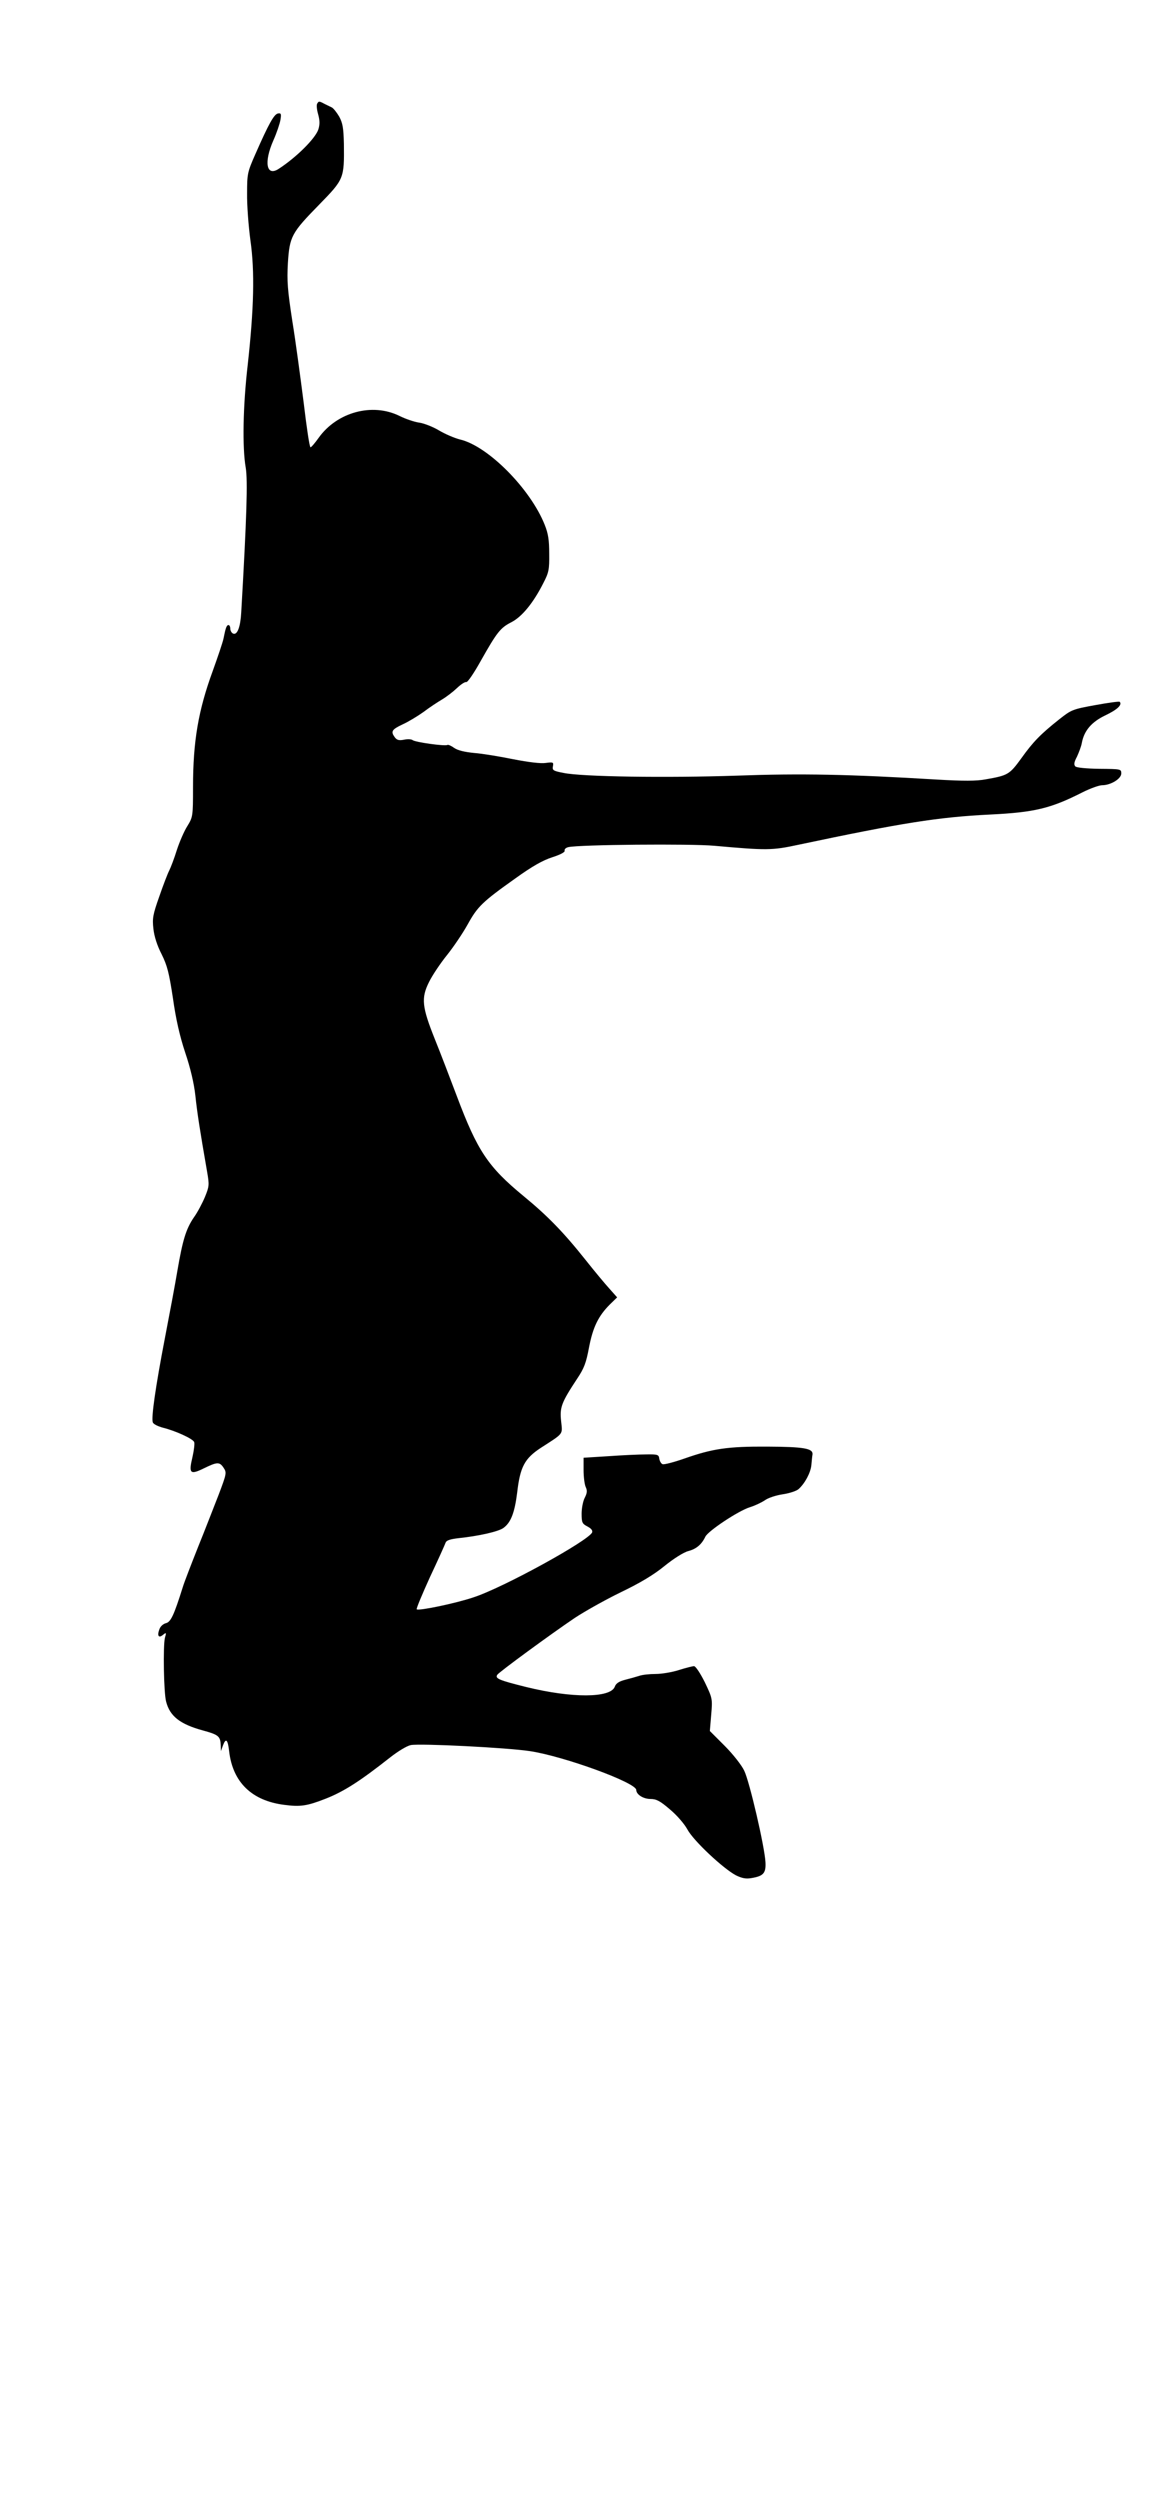
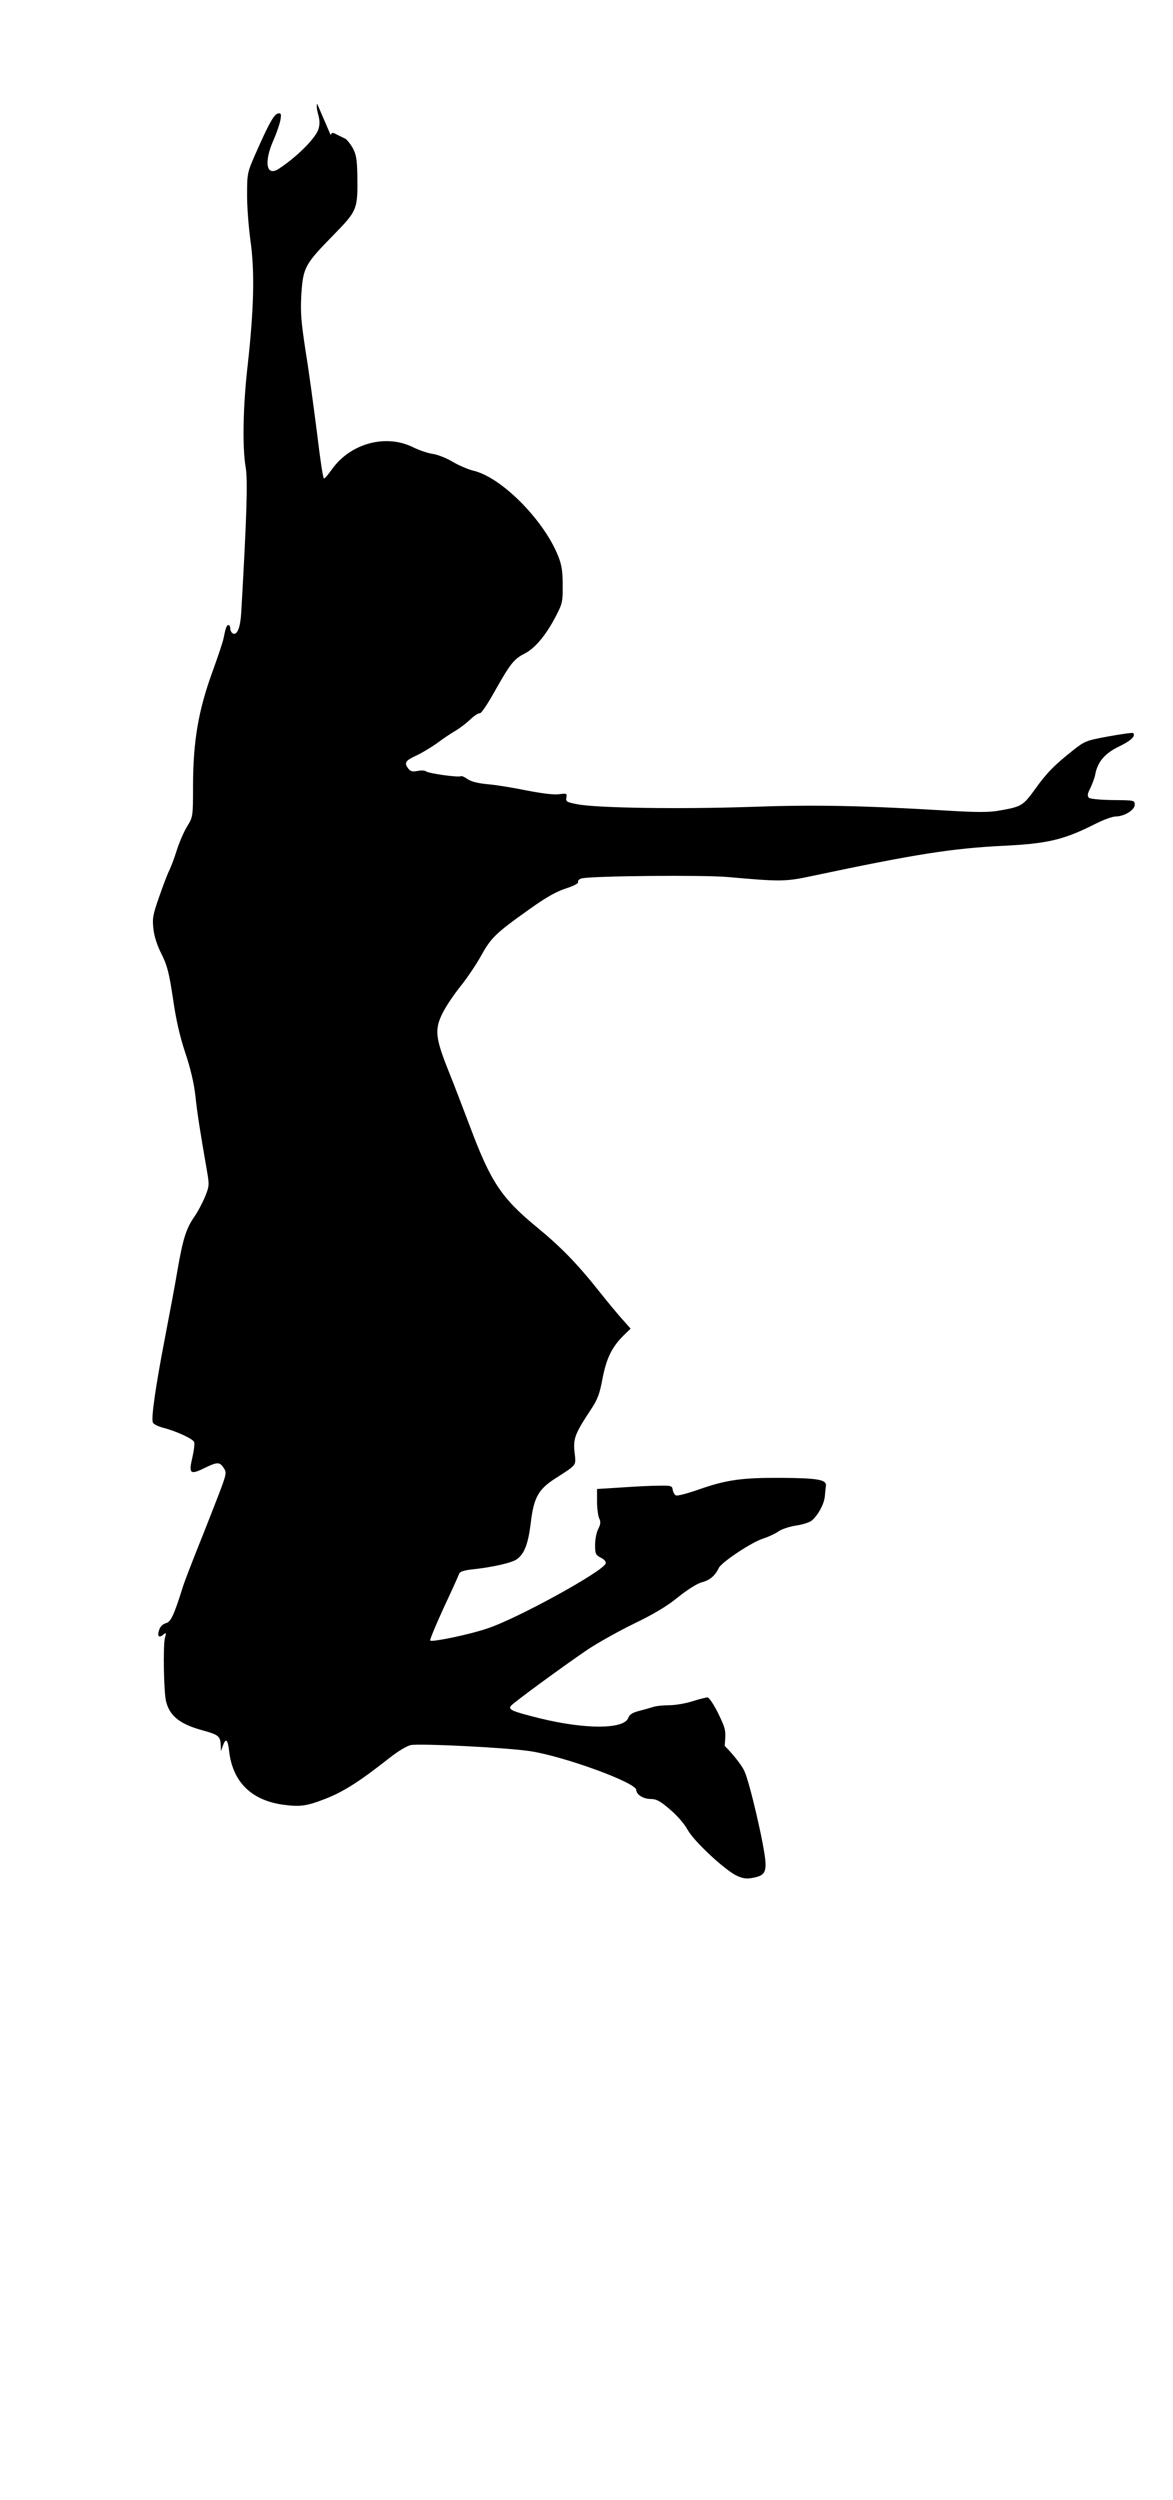
<svg xmlns="http://www.w3.org/2000/svg" version="1.0" width="601pt" height="1280pt" viewBox="0 0 601 1280" preserveAspectRatio="xMidYMid meet">
  <g transform="translate(0,1280) scale(0.1,-0.1)" fill="#000000" stroke="none">
-     <path d="M1625 12269 c-4 -6 -2 -30 5 -54 9 -33 9 -52 1 -78 -16 -47 -114 -144 -204 -202 -62 -40 -76 34 -26 147 17 38 33 86 36 105 5 30 3 35 -13 32 -20 -4 -47 -52 -116 -209 -40 -91 -42 -99 -42 -200 -1 -58 7 -166 17 -240 23 -161 18 -350 -14 -640 -24 -208 -28 -421 -10 -524 11 -65 5 -257 -23 -741 -4 -75 -20 -117 -41 -109 -8 3 -15 15 -15 25 0 10 -4 19 -9 19 -10 0 -15 -14 -26 -70 -4 -19 -29 -93 -55 -165 -74 -202 -101 -360 -101 -594 0 -151 -1 -154 -29 -200 -16 -25 -40 -80 -54 -123 -13 -42 -31 -89 -39 -105 -8 -15 -31 -75 -51 -133 -33 -93 -36 -112 -30 -165 4 -38 19 -86 42 -130 29 -59 38 -94 58 -225 15 -107 35 -195 63 -279 27 -80 45 -157 52 -220 9 -87 24 -182 60 -389 12 -69 11 -76 -11 -130 -13 -31 -38 -79 -57 -105 -40 -59 -57 -115 -84 -272 -11 -66 -40 -221 -64 -345 -48 -249 -71 -410 -62 -432 3 -9 26 -20 51 -27 65 -16 155 -57 161 -74 3 -7 -1 -42 -9 -77 -20 -84 -12 -92 59 -57 68 33 80 34 101 2 16 -24 15 -30 -26 -138 -24 -61 -71 -183 -106 -269 -34 -86 -70 -178 -78 -205 -45 -143 -61 -177 -86 -183 -15 -4 -29 -17 -34 -33 -12 -33 -2 -45 20 -26 16 13 17 11 9 -16 -10 -41 -6 -281 6 -326 19 -75 71 -116 188 -148 81 -22 90 -30 92 -76 l1 -30 10 28 c15 41 25 33 32 -28 18 -159 116 -254 282 -275 83 -11 117 -6 214 32 93 37 173 88 328 210 42 33 87 60 107 64 50 9 491 -13 610 -31 173 -26 545 -161 545 -199 0 -23 36 -46 73 -46 30 0 49 -10 99 -53 37 -31 74 -74 90 -103 31 -58 184 -201 249 -235 31 -15 51 -19 79 -14 61 10 75 25 72 81 -4 79 -82 415 -109 469 -13 28 -58 85 -100 127 l-76 76 7 84 c7 82 6 84 -33 166 -23 46 -47 82 -55 82 -8 0 -43 -9 -78 -20 -34 -11 -88 -20 -119 -20 -31 0 -69 -4 -85 -10 -16 -5 -48 -14 -72 -20 -30 -8 -46 -18 -52 -35 -22 -59 -221 -59 -453 -2 -141 35 -162 44 -149 63 9 14 274 208 397 291 50 33 155 92 235 131 100 48 170 90 225 135 47 38 98 70 121 76 42 11 69 34 88 74 15 30 170 133 229 151 26 8 61 25 77 36 17 12 57 25 91 30 34 5 70 17 80 26 33 29 62 84 66 122 2 21 4 46 6 56 3 31 -44 39 -233 40 -200 1 -278 -10 -423 -61 -54 -19 -105 -32 -112 -29 -7 2 -15 15 -17 28 -3 21 -7 23 -68 22 -36 0 -122 -4 -192 -9 l-128 -8 0 -63 c0 -35 5 -74 11 -87 9 -19 7 -31 -5 -55 -9 -17 -16 -54 -16 -81 0 -46 3 -52 30 -66 19 -10 27 -20 24 -30 -17 -42 -457 -284 -609 -333 -92 -31 -281 -70 -290 -61 -3 3 28 77 68 165 41 87 77 167 80 176 4 12 23 18 64 23 106 11 208 34 233 53 38 28 57 78 70 182 15 130 38 173 120 227 121 78 112 67 105 137 -8 71 2 96 81 216 37 55 47 82 62 162 20 104 48 161 107 220 l37 36 -39 44 c-22 24 -77 90 -123 148 -113 142 -195 226 -318 327 -182 150 -236 231 -342 513 -34 90 -84 221 -112 290 -66 165 -71 210 -30 292 17 35 59 97 92 138 33 41 81 112 106 157 51 92 74 115 246 237 85 61 138 91 187 107 44 14 67 27 64 34 -2 7 6 15 19 18 54 13 627 18 748 7 269 -24 295 -24 430 5 530 112 718 142 985 155 225 11 309 31 472 114 40 20 85 36 100 36 44 0 98 33 98 60 0 23 -2 23 -112 24 -68 1 -117 6 -123 12 -9 9 -7 22 8 50 10 22 22 53 25 71 12 63 50 107 121 141 61 29 87 54 73 69 -3 3 -60 -5 -126 -17 -116 -21 -122 -24 -183 -72 -96 -76 -135 -116 -195 -200 -61 -84 -69 -88 -183 -108 -48 -9 -113 -9 -250 -1 -450 27 -693 32 -1025 20 -356 -12 -794 -6 -888 14 -53 10 -58 14 -54 34 4 21 1 22 -37 17 -25 -4 -89 4 -166 19 -69 14 -159 29 -200 32 -50 5 -84 13 -103 26 -15 11 -31 18 -35 15 -12 -7 -165 14 -178 25 -6 5 -26 6 -44 2 -26 -5 -36 -2 -47 12 -22 30 -16 40 39 66 29 13 77 42 108 64 30 23 73 51 95 64 22 13 56 39 76 58 20 19 41 33 48 31 7 -2 40 47 74 108 84 149 101 170 158 199 54 28 112 99 163 200 28 54 31 69 30 150 0 70 -5 103 -23 148 -73 184 -291 404 -434 437 -28 7 -77 28 -107 46 -30 18 -75 36 -100 40 -25 3 -72 19 -104 35 -139 68 -319 19 -413 -112 -19 -27 -38 -49 -42 -49 -5 0 -20 102 -35 228 -16 125 -41 313 -58 417 -25 163 -28 205 -23 298 9 137 18 154 161 300 127 130 128 133 126 311 -2 82 -6 105 -24 139 -13 22 -30 43 -38 47 -8 4 -25 12 -37 18 -28 15 -30 15 -38 1z" />
+     <path d="M1625 12269 c-4 -6 -2 -30 5 -54 9 -33 9 -52 1 -78 -16 -47 -114 -144 -204 -202 -62 -40 -76 34 -26 147 17 38 33 86 36 105 5 30 3 35 -13 32 -20 -4 -47 -52 -116 -209 -40 -91 -42 -99 -42 -200 -1 -58 7 -166 17 -240 23 -161 18 -350 -14 -640 -24 -208 -28 -421 -10 -524 11 -65 5 -257 -23 -741 -4 -75 -20 -117 -41 -109 -8 3 -15 15 -15 25 0 10 -4 19 -9 19 -10 0 -15 -14 -26 -70 -4 -19 -29 -93 -55 -165 -74 -202 -101 -360 -101 -594 0 -151 -1 -154 -29 -200 -16 -25 -40 -80 -54 -123 -13 -42 -31 -89 -39 -105 -8 -15 -31 -75 -51 -133 -33 -93 -36 -112 -30 -165 4 -38 19 -86 42 -130 29 -59 38 -94 58 -225 15 -107 35 -195 63 -279 27 -80 45 -157 52 -220 9 -87 24 -182 60 -389 12 -69 11 -76 -11 -130 -13 -31 -38 -79 -57 -105 -40 -59 -57 -115 -84 -272 -11 -66 -40 -221 -64 -345 -48 -249 -71 -410 -62 -432 3 -9 26 -20 51 -27 65 -16 155 -57 161 -74 3 -7 -1 -42 -9 -77 -20 -84 -12 -92 59 -57 68 33 80 34 101 2 16 -24 15 -30 -26 -138 -24 -61 -71 -183 -106 -269 -34 -86 -70 -178 -78 -205 -45 -143 -61 -177 -86 -183 -15 -4 -29 -17 -34 -33 -12 -33 -2 -45 20 -26 16 13 17 11 9 -16 -10 -41 -6 -281 6 -326 19 -75 71 -116 188 -148 81 -22 90 -30 92 -76 l1 -30 10 28 c15 41 25 33 32 -28 18 -159 116 -254 282 -275 83 -11 117 -6 214 32 93 37 173 88 328 210 42 33 87 60 107 64 50 9 491 -13 610 -31 173 -26 545 -161 545 -199 0 -23 36 -46 73 -46 30 0 49 -10 99 -53 37 -31 74 -74 90 -103 31 -58 184 -201 249 -235 31 -15 51 -19 79 -14 61 10 75 25 72 81 -4 79 -82 415 -109 469 -13 28 -58 85 -100 127 c7 82 6 84 -33 166 -23 46 -47 82 -55 82 -8 0 -43 -9 -78 -20 -34 -11 -88 -20 -119 -20 -31 0 -69 -4 -85 -10 -16 -5 -48 -14 -72 -20 -30 -8 -46 -18 -52 -35 -22 -59 -221 -59 -453 -2 -141 35 -162 44 -149 63 9 14 274 208 397 291 50 33 155 92 235 131 100 48 170 90 225 135 47 38 98 70 121 76 42 11 69 34 88 74 15 30 170 133 229 151 26 8 61 25 77 36 17 12 57 25 91 30 34 5 70 17 80 26 33 29 62 84 66 122 2 21 4 46 6 56 3 31 -44 39 -233 40 -200 1 -278 -10 -423 -61 -54 -19 -105 -32 -112 -29 -7 2 -15 15 -17 28 -3 21 -7 23 -68 22 -36 0 -122 -4 -192 -9 l-128 -8 0 -63 c0 -35 5 -74 11 -87 9 -19 7 -31 -5 -55 -9 -17 -16 -54 -16 -81 0 -46 3 -52 30 -66 19 -10 27 -20 24 -30 -17 -42 -457 -284 -609 -333 -92 -31 -281 -70 -290 -61 -3 3 28 77 68 165 41 87 77 167 80 176 4 12 23 18 64 23 106 11 208 34 233 53 38 28 57 78 70 182 15 130 38 173 120 227 121 78 112 67 105 137 -8 71 2 96 81 216 37 55 47 82 62 162 20 104 48 161 107 220 l37 36 -39 44 c-22 24 -77 90 -123 148 -113 142 -195 226 -318 327 -182 150 -236 231 -342 513 -34 90 -84 221 -112 290 -66 165 -71 210 -30 292 17 35 59 97 92 138 33 41 81 112 106 157 51 92 74 115 246 237 85 61 138 91 187 107 44 14 67 27 64 34 -2 7 6 15 19 18 54 13 627 18 748 7 269 -24 295 -24 430 5 530 112 718 142 985 155 225 11 309 31 472 114 40 20 85 36 100 36 44 0 98 33 98 60 0 23 -2 23 -112 24 -68 1 -117 6 -123 12 -9 9 -7 22 8 50 10 22 22 53 25 71 12 63 50 107 121 141 61 29 87 54 73 69 -3 3 -60 -5 -126 -17 -116 -21 -122 -24 -183 -72 -96 -76 -135 -116 -195 -200 -61 -84 -69 -88 -183 -108 -48 -9 -113 -9 -250 -1 -450 27 -693 32 -1025 20 -356 -12 -794 -6 -888 14 -53 10 -58 14 -54 34 4 21 1 22 -37 17 -25 -4 -89 4 -166 19 -69 14 -159 29 -200 32 -50 5 -84 13 -103 26 -15 11 -31 18 -35 15 -12 -7 -165 14 -178 25 -6 5 -26 6 -44 2 -26 -5 -36 -2 -47 12 -22 30 -16 40 39 66 29 13 77 42 108 64 30 23 73 51 95 64 22 13 56 39 76 58 20 19 41 33 48 31 7 -2 40 47 74 108 84 149 101 170 158 199 54 28 112 99 163 200 28 54 31 69 30 150 0 70 -5 103 -23 148 -73 184 -291 404 -434 437 -28 7 -77 28 -107 46 -30 18 -75 36 -100 40 -25 3 -72 19 -104 35 -139 68 -319 19 -413 -112 -19 -27 -38 -49 -42 -49 -5 0 -20 102 -35 228 -16 125 -41 313 -58 417 -25 163 -28 205 -23 298 9 137 18 154 161 300 127 130 128 133 126 311 -2 82 -6 105 -24 139 -13 22 -30 43 -38 47 -8 4 -25 12 -37 18 -28 15 -30 15 -38 1z" />
  </g>
</svg>